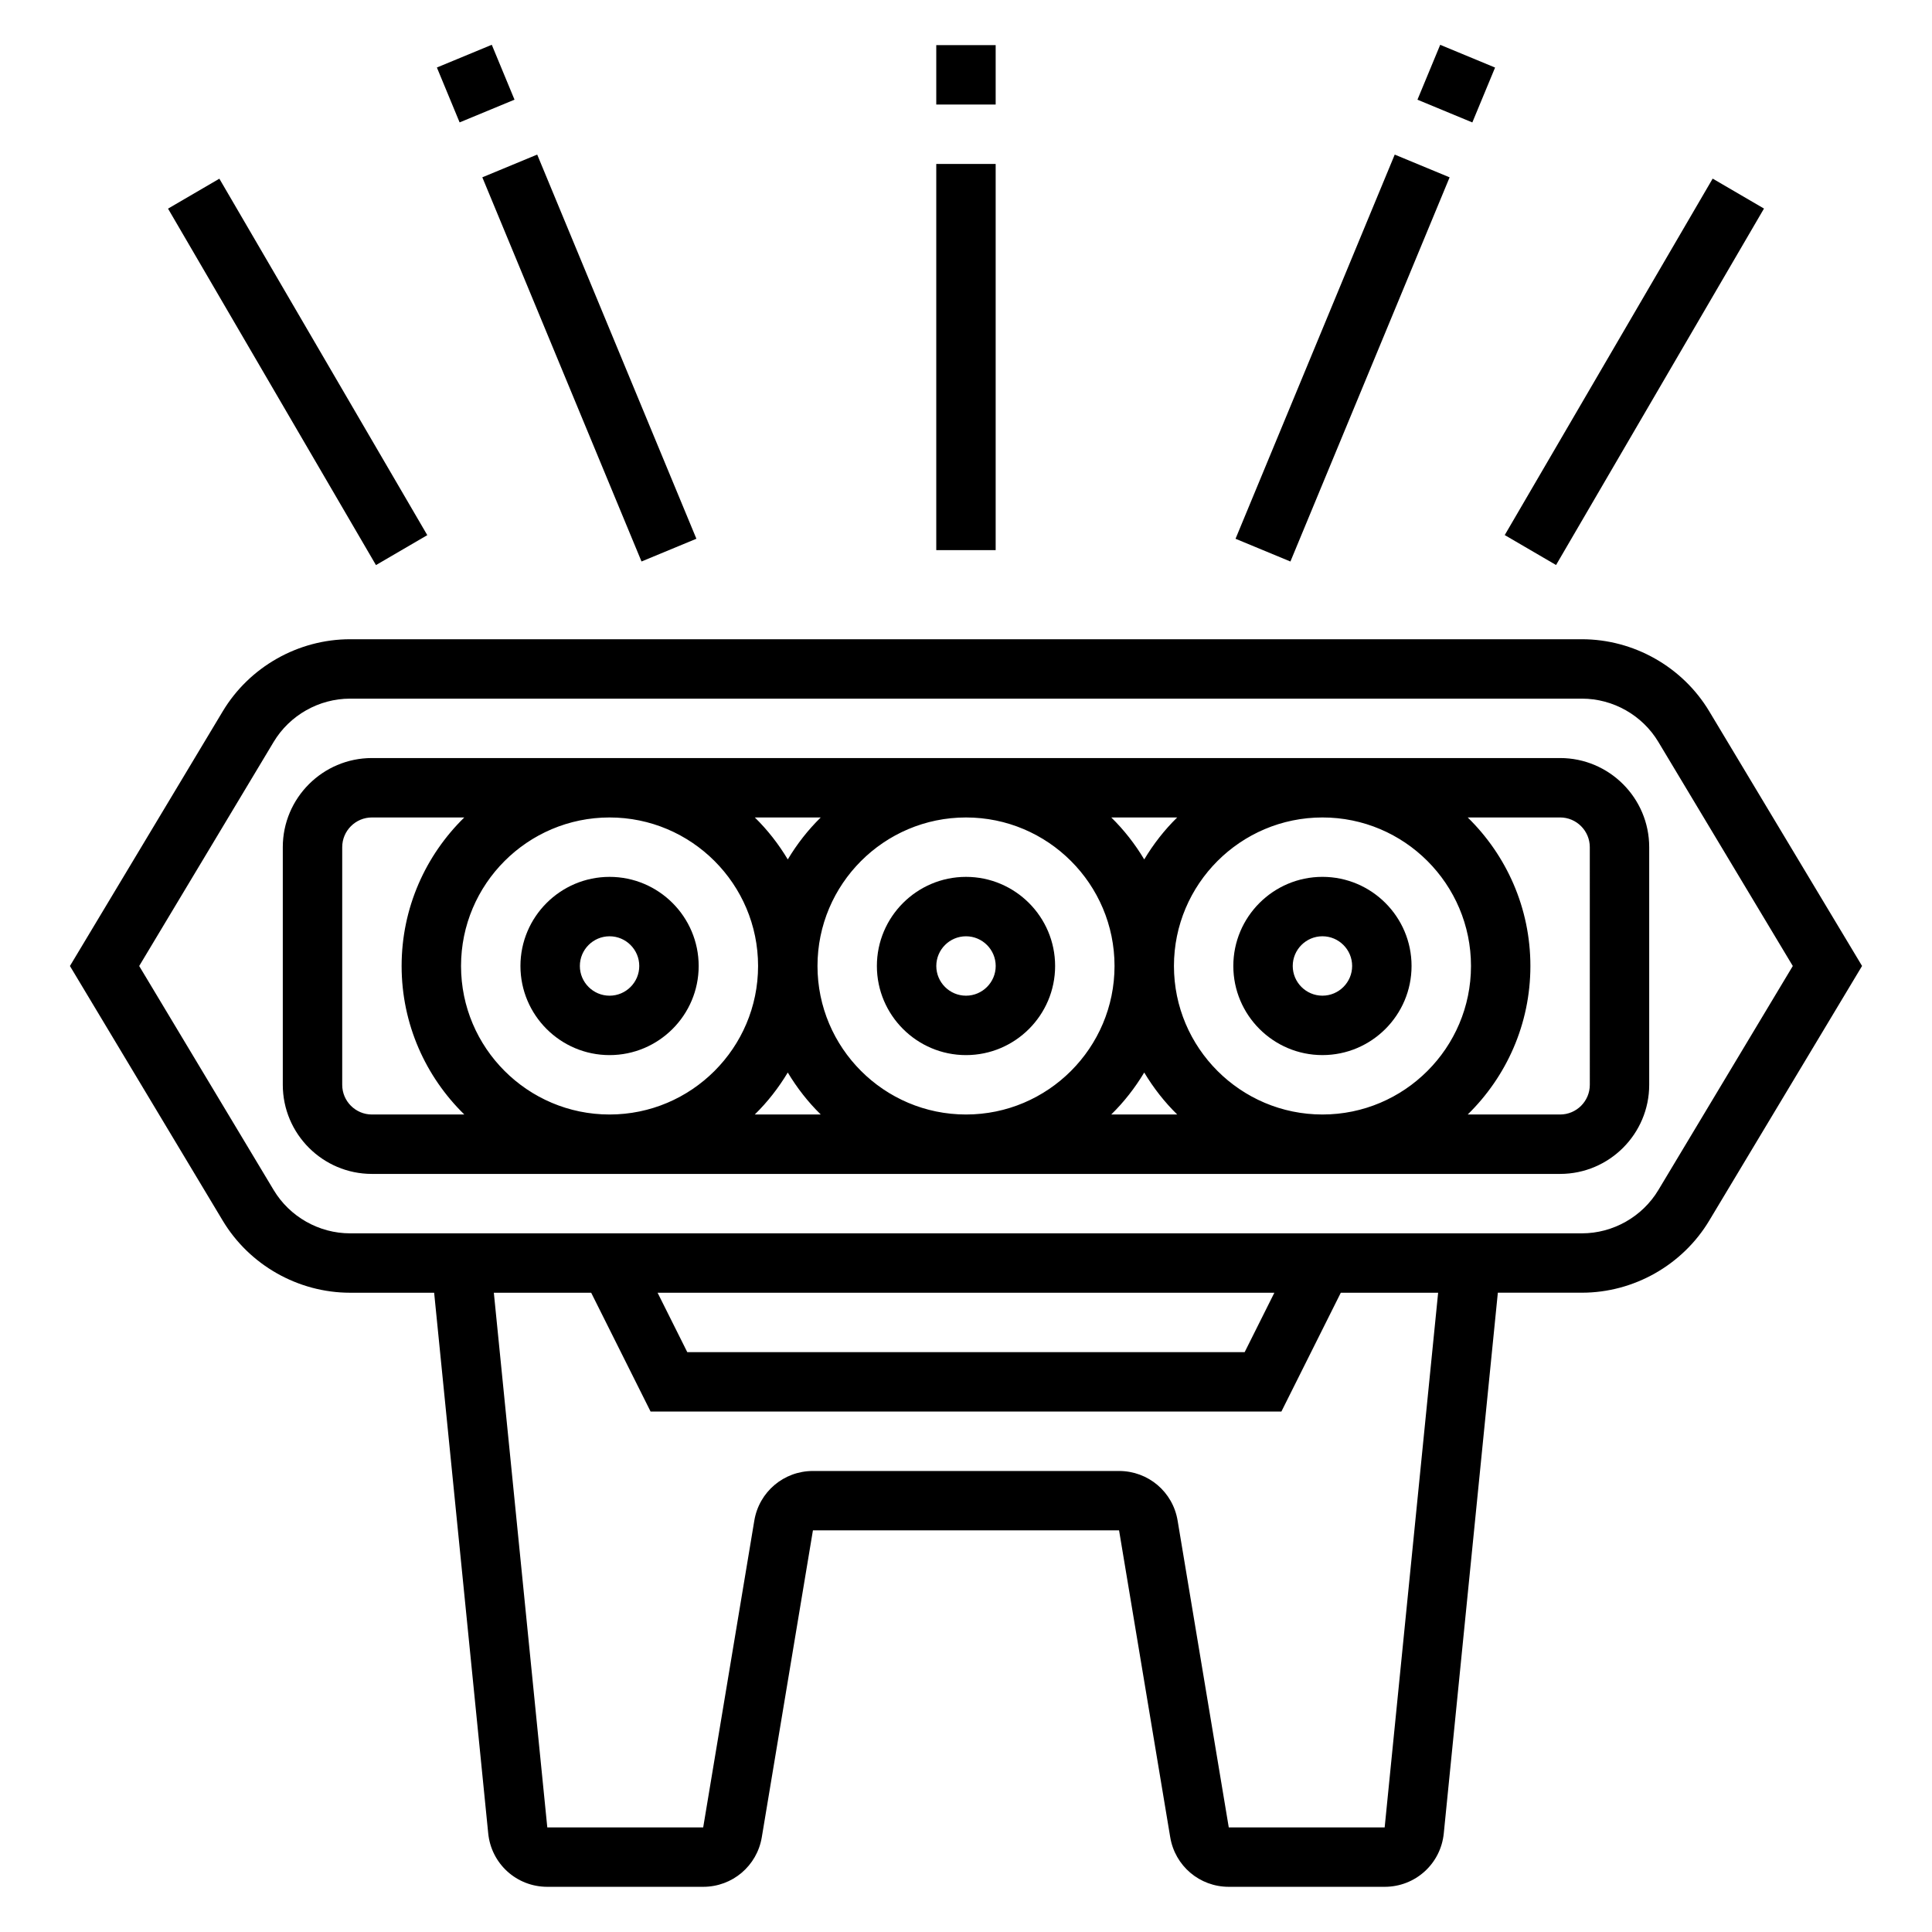
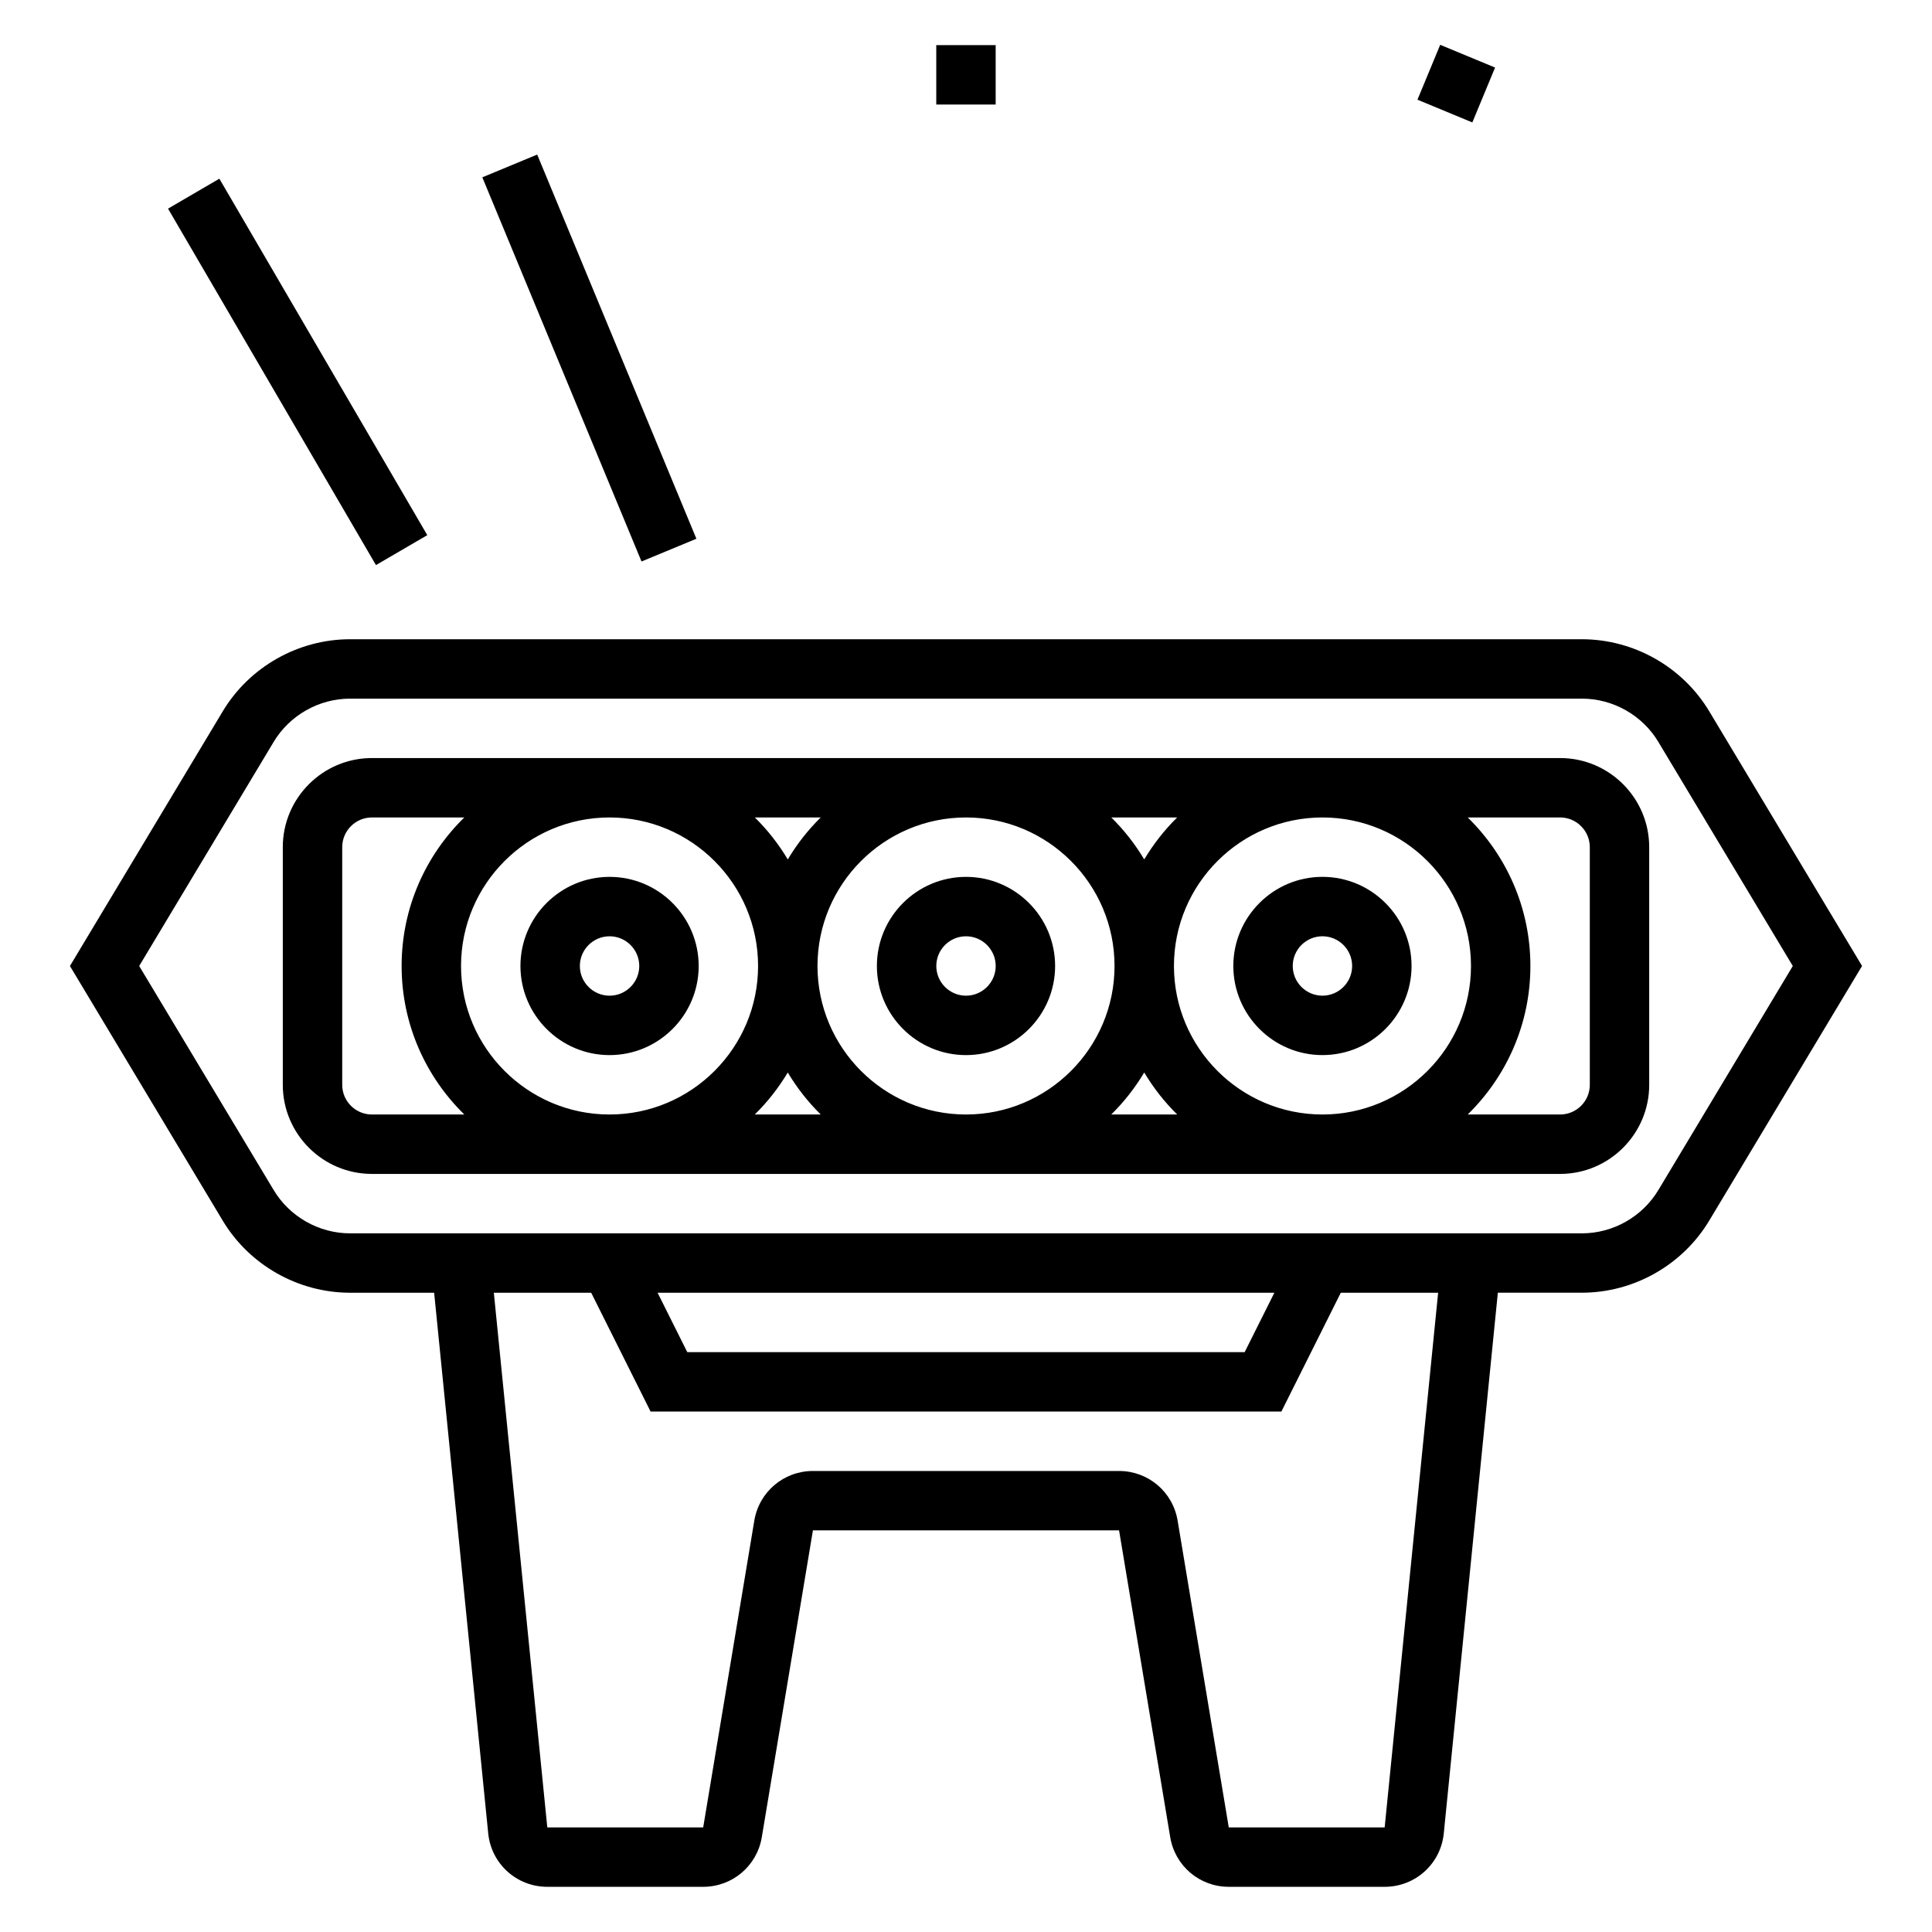
<svg xmlns="http://www.w3.org/2000/svg" fill="#000000" width="800px" height="800px" version="1.1" viewBox="144 144 512 512">
  <g>
    <path d="m305.54 376.38c-13.02 0-23.617 10.598-23.617 23.617s10.598 23.617 23.617 23.617c13.02 0 23.617-10.598 23.617-23.617-0.004-13.023-10.598-23.617-23.617-23.617zm0 31.488c-4.336 0-7.871-3.535-7.871-7.871s3.535-7.871 7.871-7.871c4.336 0 7.871 3.535 7.871 7.871s-3.535 7.871-7.871 7.871z" />
    <path d="m400 376.38c-13.02 0-23.617 10.598-23.617 23.617s10.598 23.617 23.617 23.617 23.617-10.598 23.617-23.617c-0.004-13.023-10.598-23.617-23.617-23.617zm0 31.488c-4.336 0-7.871-3.535-7.871-7.871s3.535-7.871 7.871-7.871 7.871 3.535 7.871 7.871-3.535 7.871-7.871 7.871z" />
    <path d="m494.46 423.61c13.02 0 23.617-10.598 23.617-23.617 0-13.02-10.598-23.617-23.617-23.617-13.02 0-23.617 10.598-23.617 23.617 0.004 13.023 10.598 23.617 23.617 23.617zm0-31.488c4.336 0 7.871 3.535 7.871 7.871 0 4.336-3.535 7.871-7.871 7.871-4.336 0-7.871-3.535-7.871-7.871 0-4.336 3.535-7.871 7.871-7.871z" />
    <path d="m557.44 344.89h-314.88c-13.02 0-23.617 10.598-23.617 23.617v62.977c0 13.02 10.598 23.617 23.617 23.617h314.88c13.02 0 23.617-10.598 23.617-23.617v-62.977c-0.004-13.023-10.598-23.617-23.621-23.617zm-23.613 55.105c0 21.703-17.656 39.359-39.359 39.359s-39.359-17.656-39.359-39.359 17.656-39.359 39.359-39.359c21.699-0.004 39.359 17.656 39.359 39.359zm-77.855-39.363c-3.379 3.305-6.297 7.055-8.738 11.125-2.441-4.07-5.359-7.816-8.738-11.125zm-55.969 78.723c-21.703 0-39.359-17.656-39.359-39.359s17.656-39.359 39.359-39.359 39.359 17.656 39.359 39.359-17.656 39.359-39.359 39.359zm-38.496-78.723c-3.379 3.305-6.297 7.055-8.738 11.125-2.441-4.07-5.359-7.816-8.738-11.125zm-55.969 78.723c-21.703 0-39.359-17.656-39.359-39.359s17.656-39.359 39.359-39.359 39.359 17.656 39.359 39.359-17.656 39.359-39.359 39.359zm-62.977 0c-4.336 0-7.871-3.527-7.871-7.871v-62.977c0-4.336 3.535-7.871 7.871-7.871h24.48c-10.234 10.012-16.609 23.945-16.609 39.359s6.375 29.348 16.617 39.359zm101.46 0c3.379-3.305 6.297-7.055 8.746-11.125 2.449 4.07 5.367 7.824 8.746 11.125zm94.465 0c3.379-3.305 6.297-7.055 8.746-11.125 2.449 4.07 5.367 7.824 8.746 11.125zm126.83-7.871c0 4.344-3.535 7.871-7.871 7.871h-24.488c10.238-10.016 16.613-23.949 16.613-39.359 0-15.414-6.375-29.348-16.609-39.359l24.48-0.004c4.336 0 7.871 3.535 7.871 7.871z" />
    <path d="m596.97 332.51c-7.062-11.785-20.004-19.105-33.746-19.105h-326.45c-13.746 0-26.68 7.32-33.746 19.105l-40.496 67.488 40.492 67.48c7.062 11.781 19.996 19.109 33.75 19.109h22.277l14.328 143.25c0.801 8.094 7.539 14.188 15.664 14.188h41.312c7.731 0 14.266-5.535 15.531-13.16l13.547-81.305h81.129l13.555 81.301c1.262 7.629 7.793 13.164 15.523 13.164h41.312c8.125 0 14.863-6.094 15.664-14.176l14.328-143.27h22.277c13.754 0 26.68-7.328 33.746-19.113l40.496-67.477zm-86.02 295.78h-41.312l-13.555-81.301c-1.258-7.633-7.793-13.164-15.523-13.164h-81.129c-7.731 0-14.266 5.535-15.531 13.16l-13.547 81.305h-41.312l-14.168-141.7h25.797l15.742 31.488h167.17l15.742-31.488h25.797zm-192.68-141.7h163.45l-7.871 15.742-147.71 0.004zm265.21-27.211c-4.242 7.066-12.004 11.469-20.254 11.469h-326.45c-8.25 0-16.004-4.402-20.246-11.469l-35.641-59.379 35.629-59.379c4.246-7.078 12.008-11.473 20.258-11.473h326.46c8.25 0 16.004 4.394 20.246 11.469l35.629 59.383z" />
    <path d="m392.12 155.96h15.742v15.742h-15.742z" />
-     <path d="m392.12 187.45h15.742v102.34h-15.742z" />
-     <path d="m259.78 161.89 14.547-6.023 6.023 14.547-14.547 6.023z" />
    <path d="m271.82 190.99 14.543-6.027 42.188 101.81-14.543 6.027z" />
    <path d="m519.64 170.42 6.027-14.543 14.543 6.027-6.027 14.543z" />
-     <path d="m471.43 286.78 42.188-101.81 14.543 6.027-42.188 101.81z" />
-     <path d="m542.77 285.8 55.105-94.465 13.602 7.934-55.105 94.465z" />
    <path d="m188.53 199.29 13.602-7.934 55.105 94.465-13.602 7.934z" />
  </g>
</svg>